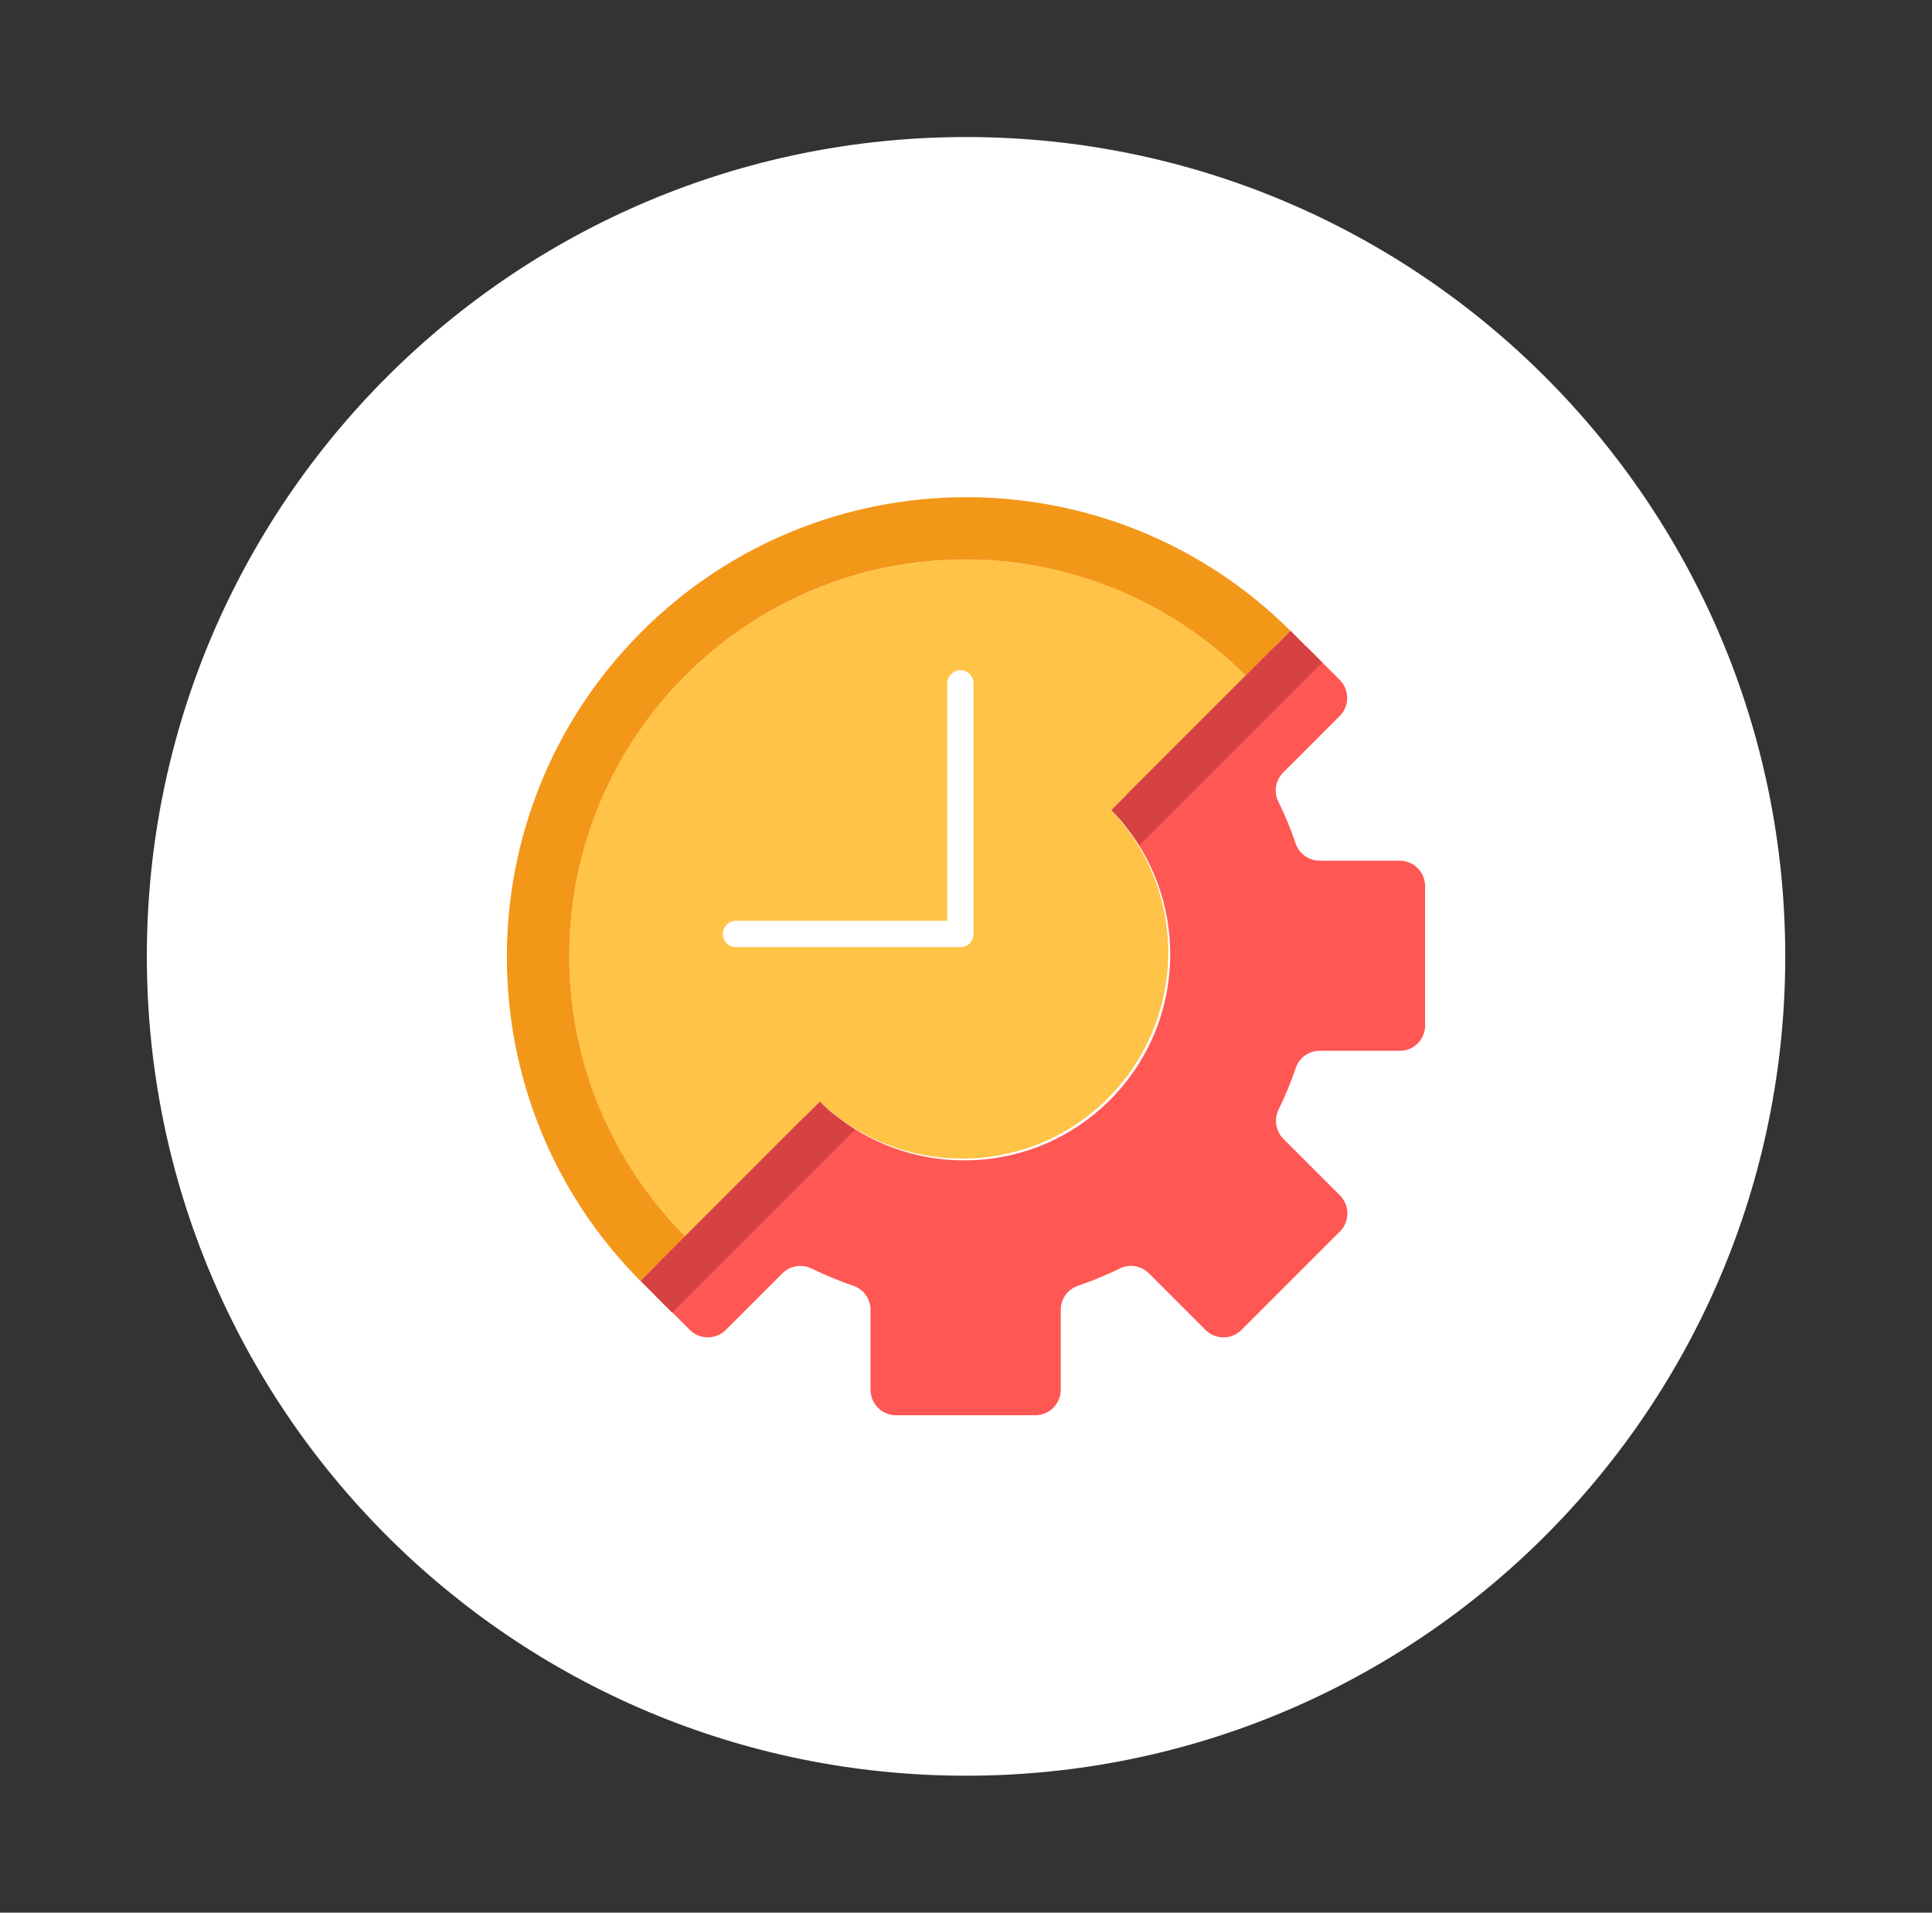
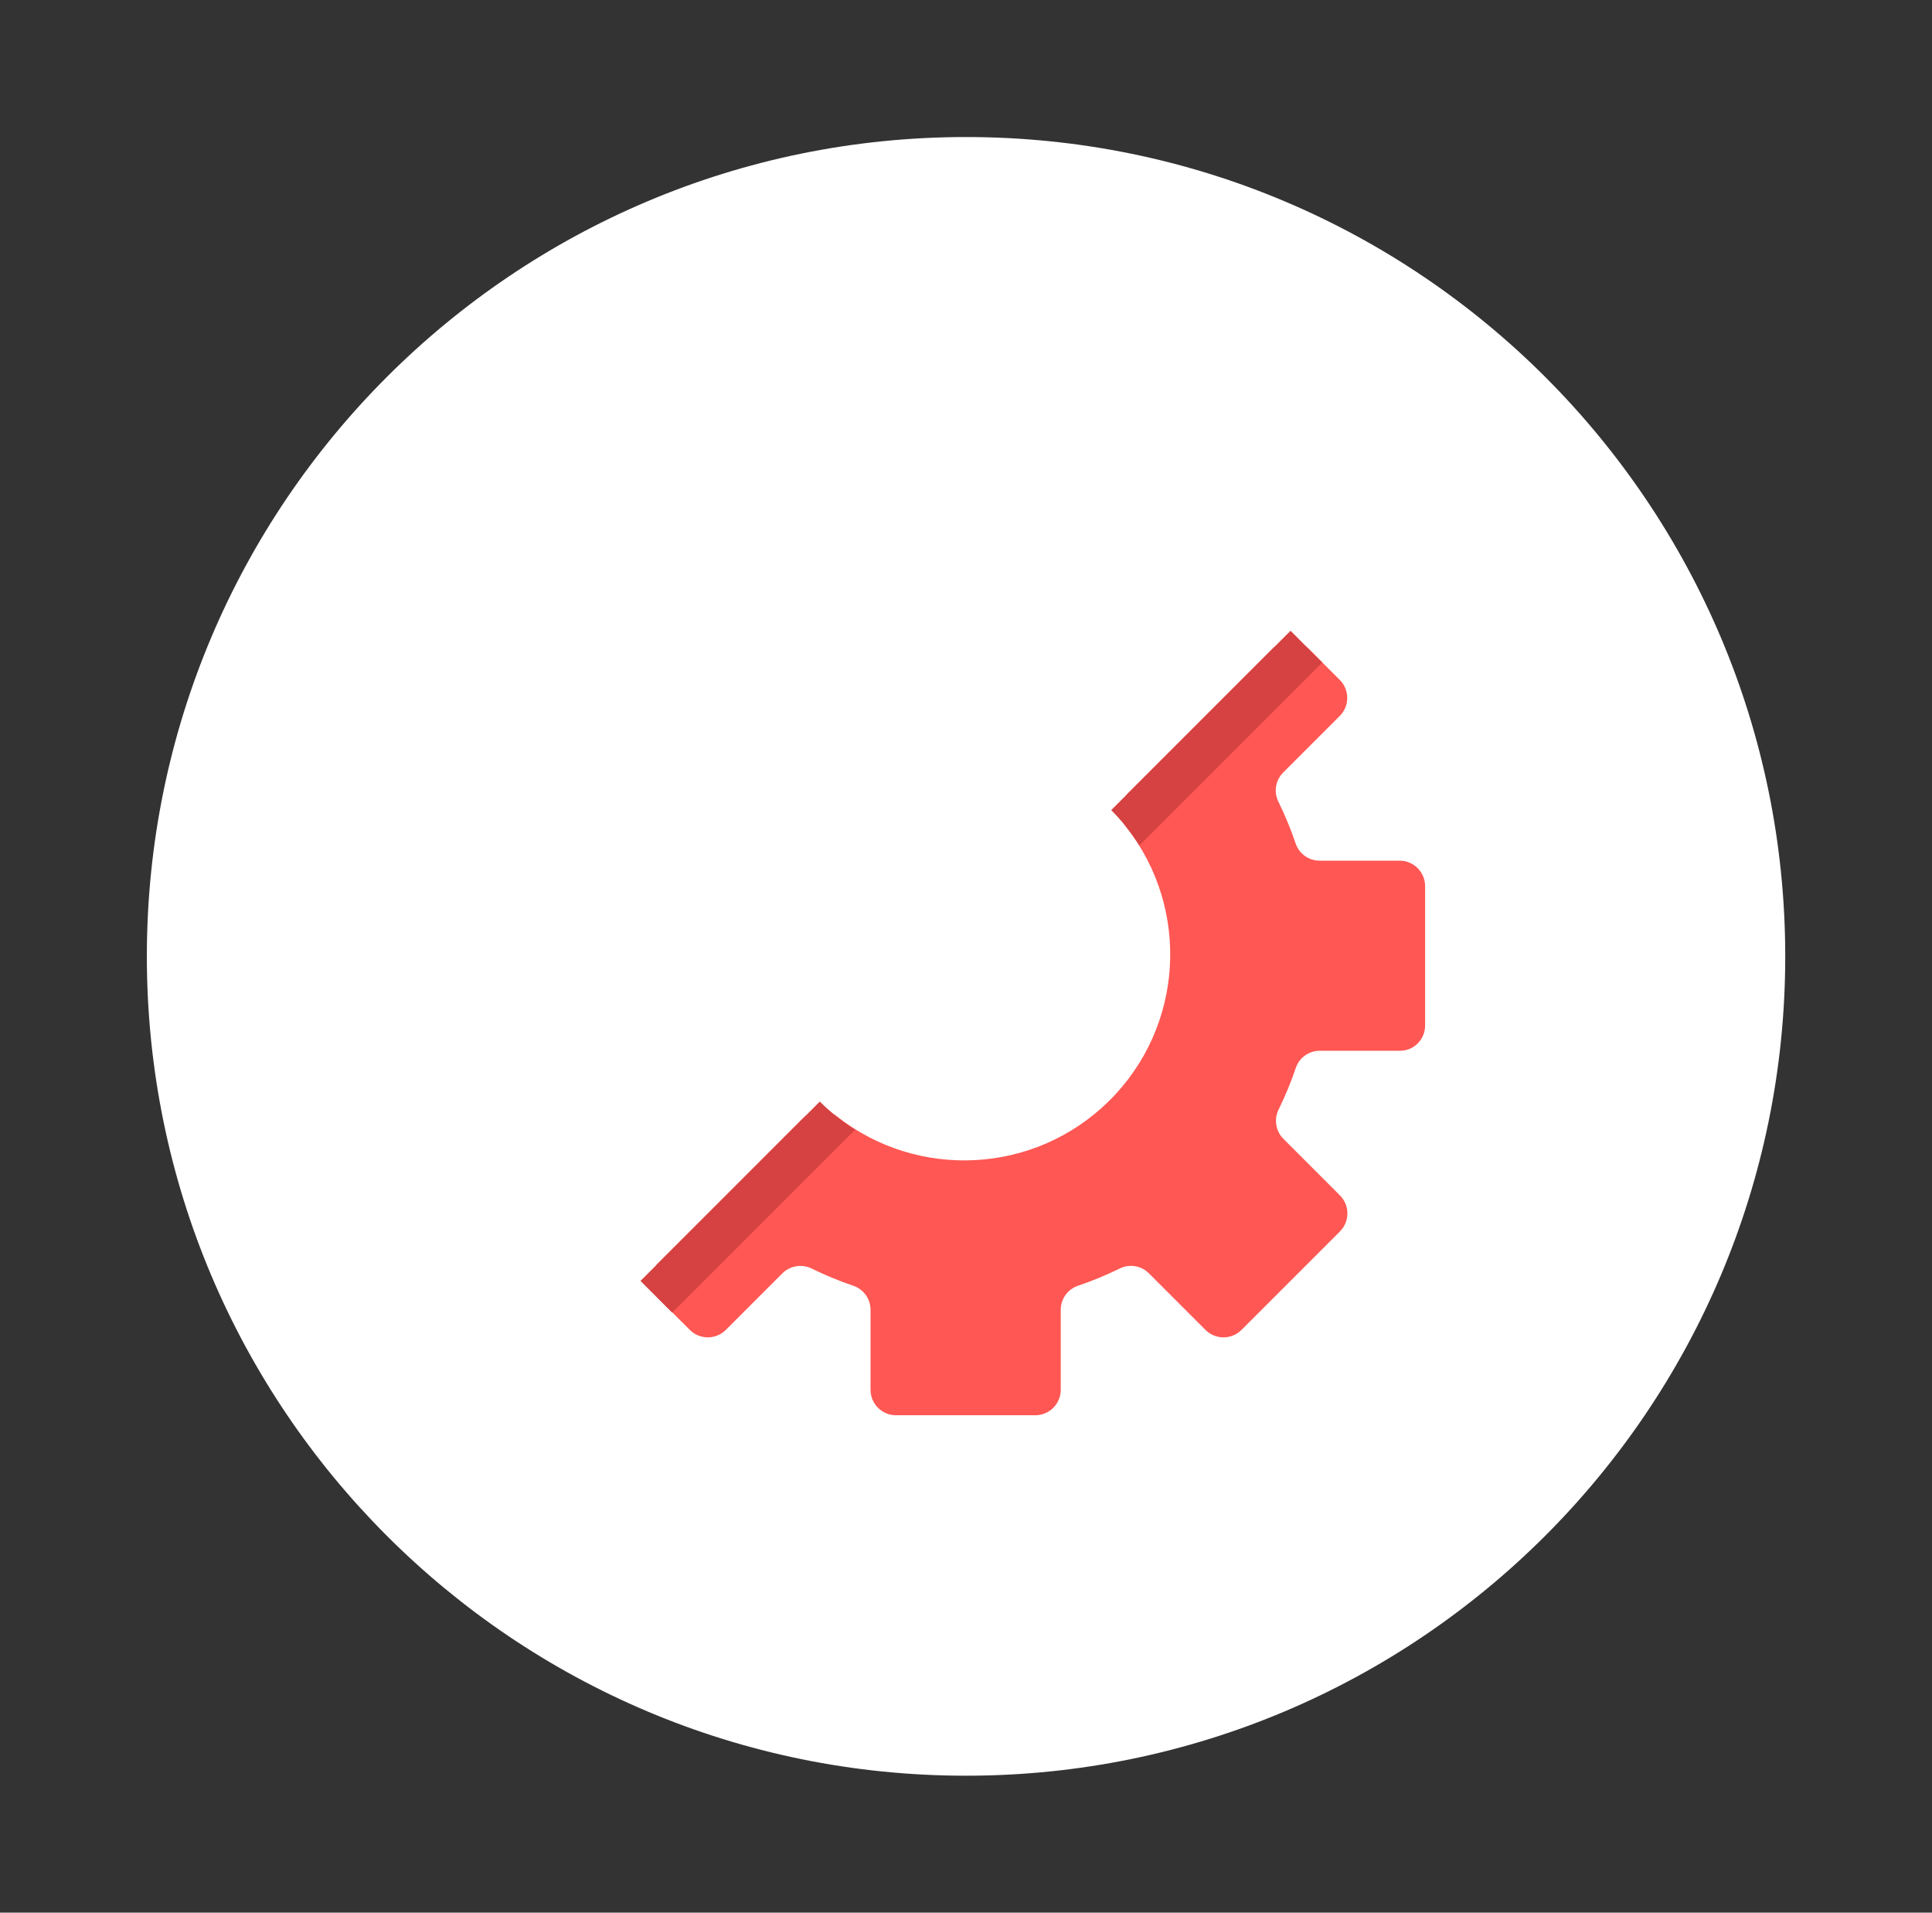
<svg xmlns="http://www.w3.org/2000/svg" enable-background="new 0 0 220.11 217.87" viewBox="0 0 220.11 217.87">
  <rect x="0" y="0" width="220.11" height="217.87" fill="#333333" stroke="none" />
  <path d="m110.06 202.27c-51.55 0-93.33-41.79-93.33-93.33s41.79-93.33 93.33-93.33 93.33 41.79 93.33 93.33-41.79 93.33-93.33 93.33z" fill="#fff" />
-   <path d="m126.59 92.29c8.96 9.37 8.62 24.23-.76 33.19-9.07 8.67-23.36 8.67-32.43 0l-15.33 15.33c-17.63-17.63-17.63-46.22 0-63.85s46.22-17.63 63.85 0z" fill="#ffc347" />
-   <path d="m64.86 108.88c0-24.93 20.2-45.15 45.13-45.15 11.98 0 23.46 4.76 31.93 13.23l5.1-5.1c-20.51-20.39-53.67-20.29-74.05.23-20.3 20.42-20.3 53.4 0 73.83l5.1-5.1c-8.47-8.48-13.23-19.96-13.21-31.94z" fill="#f39719" />
  <path d="m162.36 116.81v-15.87c0-1.6-1.3-2.9-2.9-2.9h-9.11c-1.24 0-2.34-.78-2.74-1.96-.55-1.63-1.21-3.22-1.97-4.77-.55-1.11-.32-2.44.56-3.32l6.44-6.44c1.13-1.13 1.13-2.97 0-4.1l-3.56-3.56c-1.13-1.13-2.97-1.13-4.1 0l-3.05 3.05-13.41 13.41c-1.05 1.05-1.13 2.7-.21 3.86 7.31 9.28 6.61 22.78-2.01 31.25-8.51 8.35-21.79 8.92-30.95 1.71-1.16-.92-2.82-.84-3.87.21l-13.4 13.4-3.05 3.05c-1.13 1.13-1.13 2.97 0 4.1l3.56 3.56c1.13 1.13 2.97 1.13 4.1 0l6.44-6.44c.87-.87 2.21-1.1 3.32-.56 1.55.76 3.14 1.42 4.77 1.97 1.17.4 1.96 1.5 1.96 2.74v9.11c0 1.6 1.3 2.9 2.9 2.9h15.87c1.6 0 2.9-1.3 2.9-2.9v-9.11c0-1.24.78-2.34 1.96-2.74 1.63-.55 3.22-1.21 4.77-1.97 1.11-.55 2.44-.32 3.32.56l6.44 6.44c1.13 1.13 2.97 1.13 4.1 0l11.22-11.22c1.13-1.13 1.13-2.97 0-4.1l-6.44-6.44c-.87-.87-1.1-2.21-.56-3.32.76-1.55 1.42-3.14 1.97-4.77.4-1.17 1.5-1.95 2.74-1.95h9.11c1.59.02 2.88-1.27 2.88-2.88z" fill="#ff5753" />
  <path d="m126.6 125.48c7.77-7.78 9.1-19.9 3.21-29.18l-32.39 32.39c9.28 5.89 21.4 4.56 29.18-3.21z" fill="none" />
  <path d="m93.4 125.48-15.33 15.33-5.1 5.1 3.61 3.61 20.83-20.83c-1.44-.92-2.79-2-4.01-3.21z" fill="#d64141" />
  <path d="m147.03 71.85-5.1 5.1-15.33 15.33c1.21 1.22 2.29 2.56 3.21 4.02l20.83-20.83z" fill="#d64141" />
  <path d="m83.85 106.39h25.57v-28.55" style="fill:none;stroke:#fff;stroke-width:3;stroke-linecap:round;stroke-linejoin:round;stroke-miterlimit:10" />
</svg>